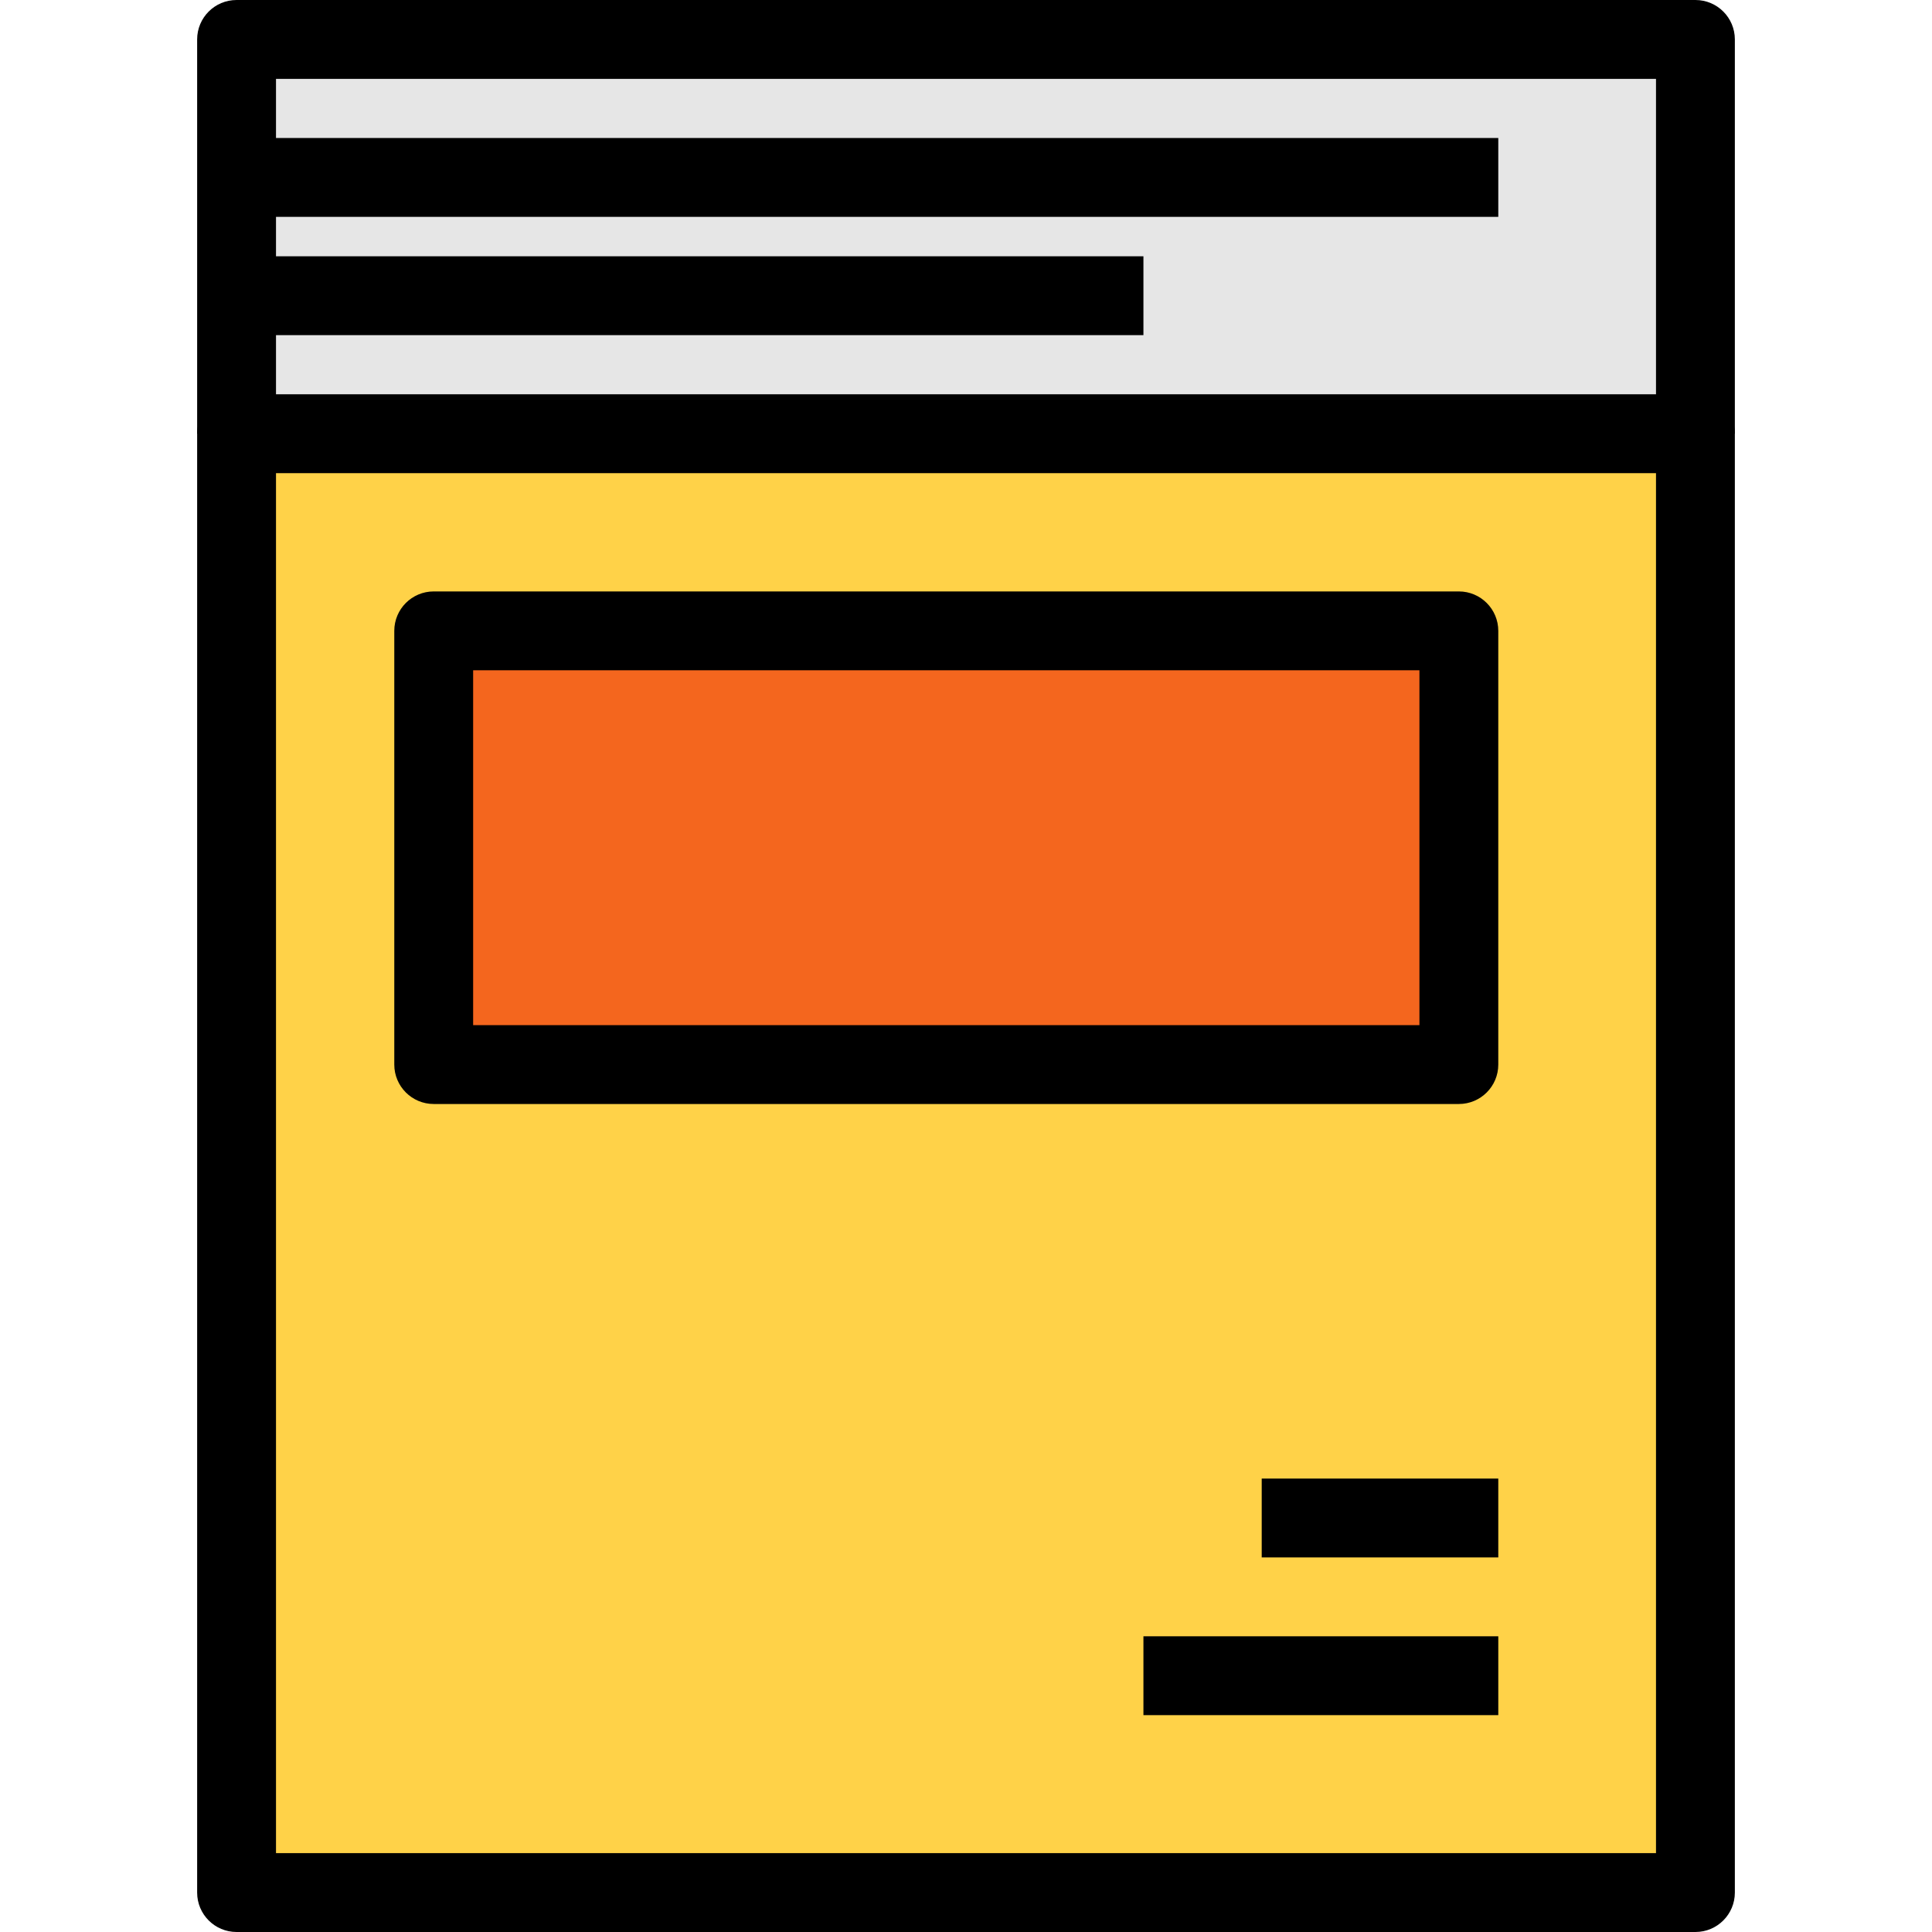
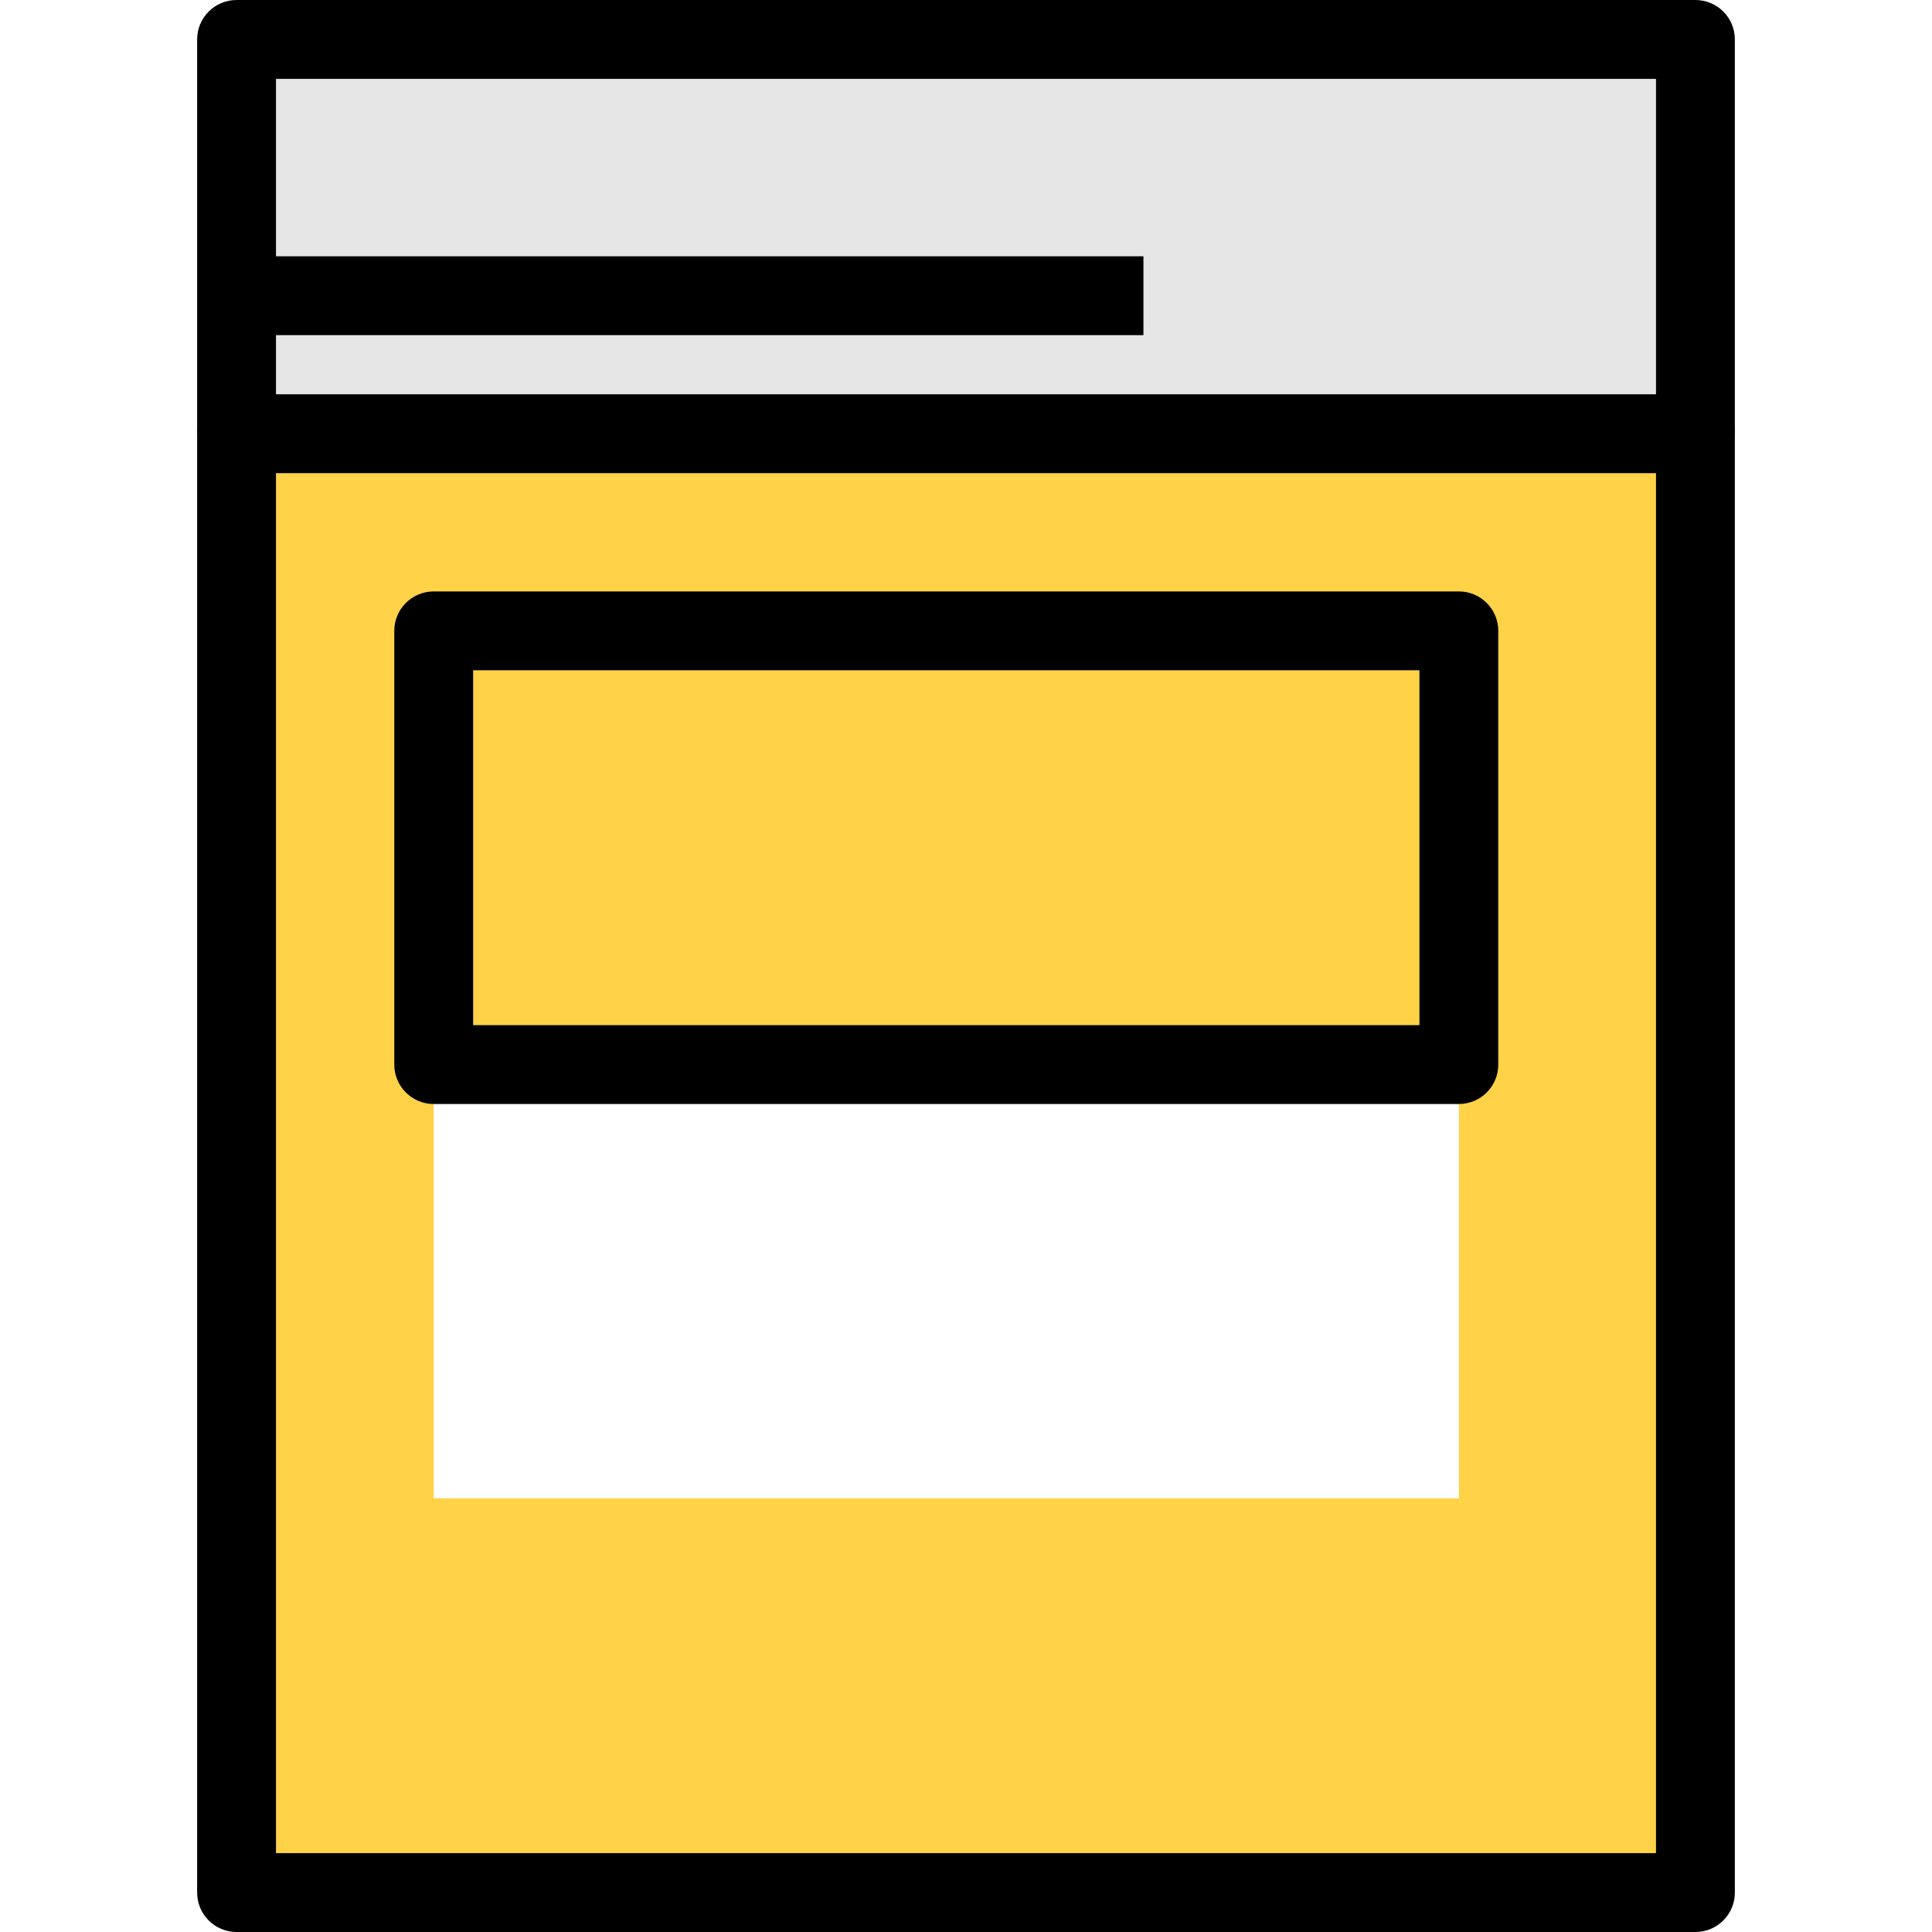
<svg xmlns="http://www.w3.org/2000/svg" version="1.1" id="Layer_1" x="0px" y="0px" viewBox="0 0 490 490" style="enable-background:new 0 0 490 490;" xml:space="preserve">
  <g>
    <g id="XMLID_42_">
      <g>
-         <rect x="110" y="160" style="fill:#F4661E;" width="260" height="110" />
-         <path style="fill:#FFD248;" d="M430,110v370H60V110H430z M370,270V160H110v110H370z" />
+         <path style="fill:#FFD248;" d="M430,110v370H60V110H430z M370,270H110v110H370z" />
        <polygon style="fill:#E6E6E6;" points="60,75 60,45 60,10 430,10 430,110 60,110    " />
      </g>
      <g>
        <g>
          <path d="M440,110h-20V20H70v90H50V10c0-5.523,4.478-10,10-10h370c5.522,0,10,4.477,10,10V110z" />
        </g>
        <g>
          <path d="M430,490H60c-5.522,0-10-4.477-10-10V110c0-5.523,4.478-10,10-10h370c5.522,0,10,4.477,10,10v370      C440,485.523,435.522,490,430,490z M70,470h350V120H70V470z" />
        </g>
        <g>
-           <rect x="60" y="35" width="320" height="20" />
-         </g>
+           </g>
        <g>
          <rect x="60" y="65" width="230" height="20" />
        </g>
        <g>
          <path d="M370,280H110c-5.522,0-10-4.477-10-10V160c0-5.523,4.478-10,10-10h260c5.522,0,10,4.477,10,10v110      C380,275.523,375.522,280,370,280z M120,260h240v-90H120V260z" />
        </g>
        <g>
-           <rect x="320" y="375" width="60" height="20" />
-         </g>
+           </g>
        <g>
-           <rect x="290" y="415" width="90" height="20" />
-         </g>
+           </g>
      </g>
    </g>
  </g>
  <g>
</g>
  <g>
</g>
  <g>
</g>
  <g>
</g>
  <g>
</g>
  <g>
</g>
  <g>
</g>
  <g>
</g>
  <g>
</g>
  <g>
</g>
  <g>
</g>
  <g>
</g>
  <g>
</g>
  <g>
</g>
  <g>
</g>
</svg>